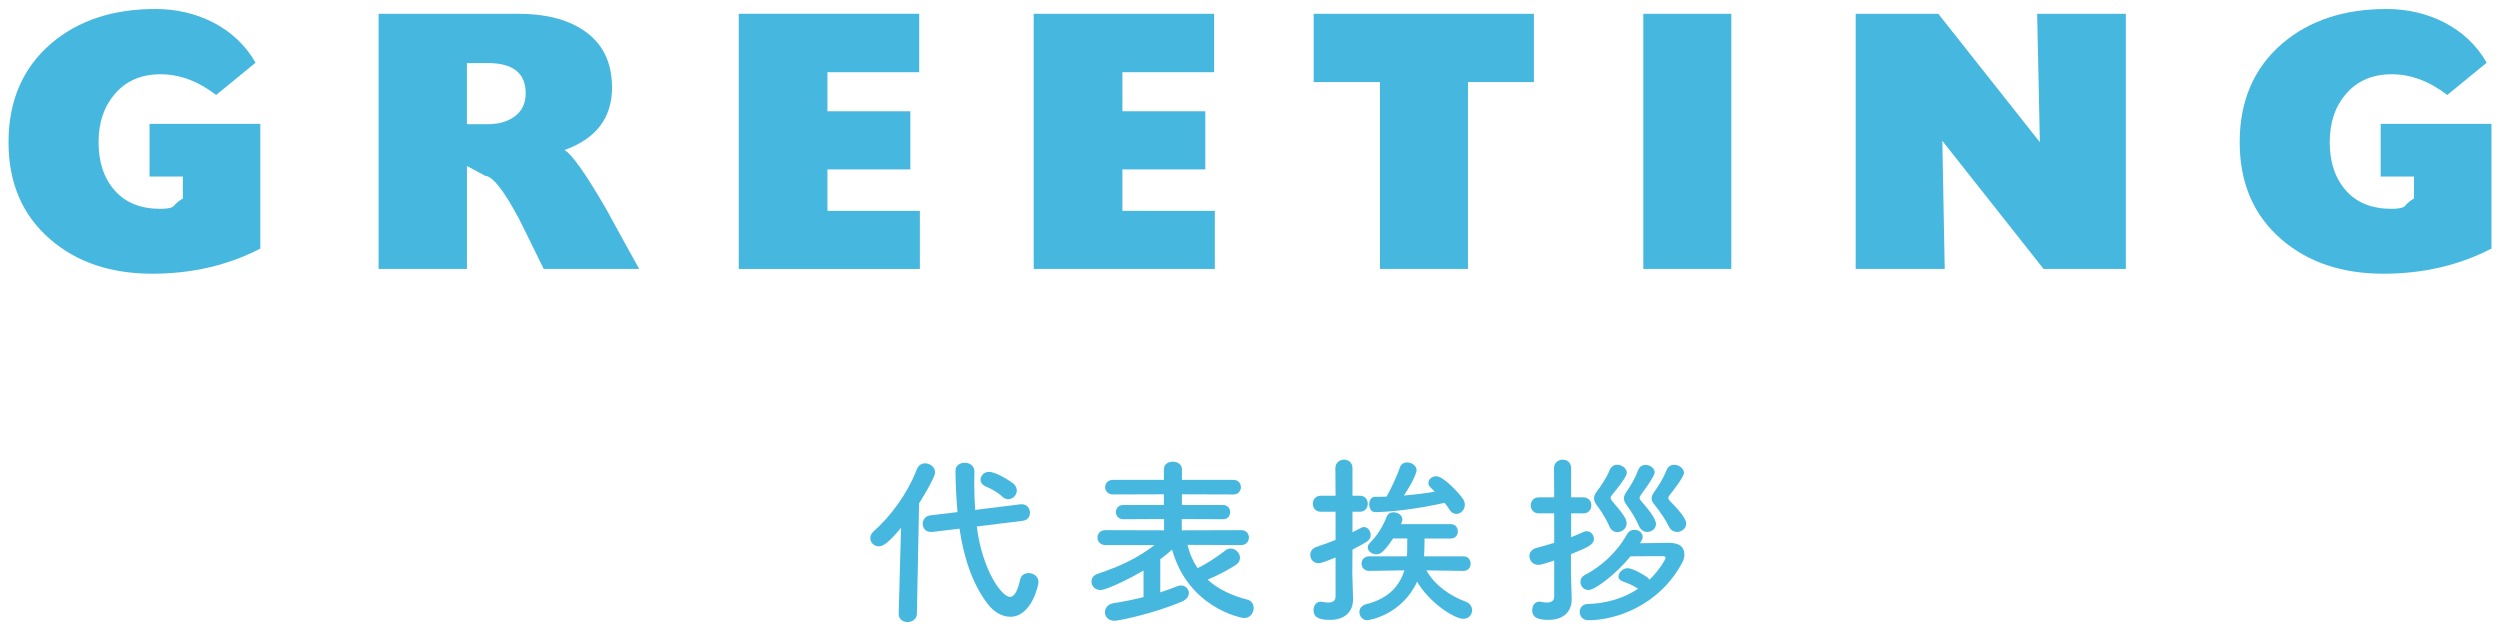
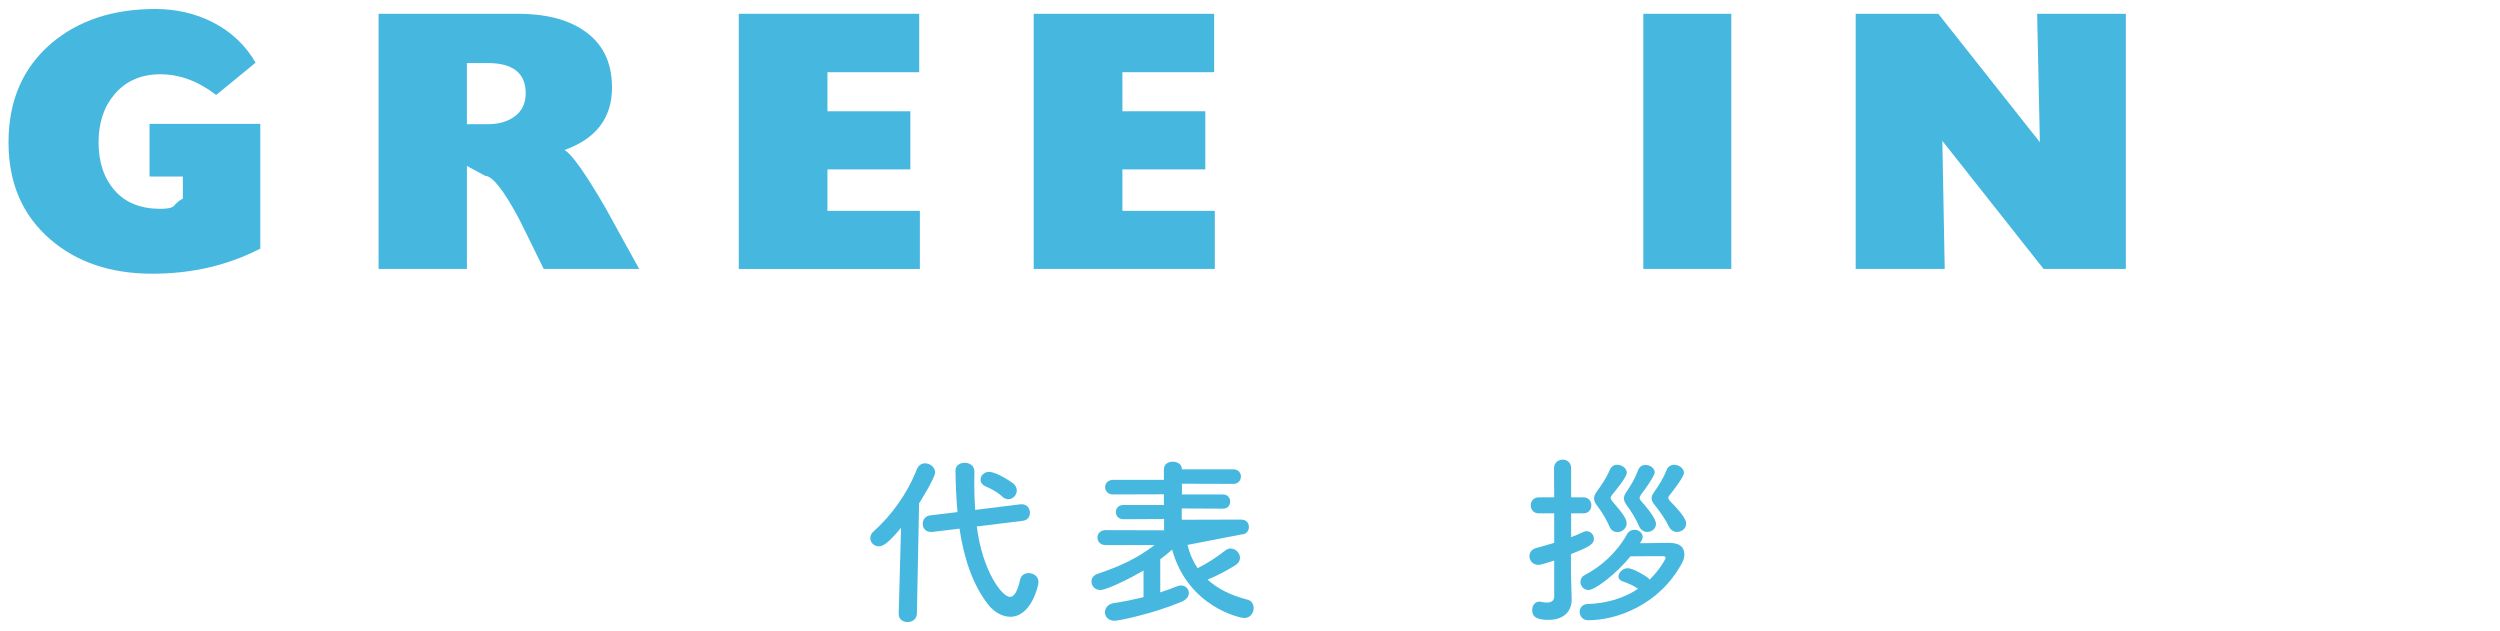
<svg xmlns="http://www.w3.org/2000/svg" version="1.1" x="0px" y="0px" width="206px" height="52px" viewBox="-0.702 -0.742 206 52" enable-background="new -0.702 -0.742 206 52" xml:space="preserve">
  <defs>
</defs>
  <path fill="#46B7DF" d="M20.748,19.74c-2.669,1.381-5.638,2.072-8.903,2.072c-3.416,0-6.217-0.943-8.4-2.828  C1.147,17.006,0,14.336,0,10.977c0-3.416,1.177-6.133,3.528-8.148C5.749,0.943,8.605,0,12.097,0c1.717,0,3.294,0.363,4.731,1.092  c1.53,0.785,2.706,1.895,3.528,3.332l-3.248,2.66c-1.475-1.139-3.006-1.707-4.592-1.707c-1.588,0-2.848,0.551-3.78,1.65  C7.858,8.055,7.42,9.371,7.42,10.977c0,1.643,0.443,2.967,1.33,3.977c0.887,1.008,2.142,1.512,3.767,1.512  c0.578,0,0.941-0.074,1.092-0.225c0.261-0.299,0.513-0.504,0.756-0.615v-1.82H11.62v-4.34h9.128V19.74z" />
  <path fill="#46B7DF" d="M51.968,21.42h-7.867c-1.344-2.744-2.035-4.145-2.072-4.199c-1.232-2.297-2.146-3.453-2.744-3.473  l-1.512-0.813v8.484h-7.28V0.393h11.479c2.24,0,4.032,0.447,5.377,1.344c1.586,1.045,2.379,2.623,2.379,4.732  c0,2.502-1.307,4.219-3.92,5.152c0.598,0.316,1.746,1.941,3.444,4.871C50.147,18.135,51.054,19.777,51.968,21.42z M42.616,6.943  c0-1.66-1.046-2.49-3.137-2.49h-1.707v5.039h1.68c0.896,0,1.624-0.195,2.184-0.588C42.29,8.457,42.616,7.803,42.616,6.943z" />
  <path fill="#46B7DF" d="M75.096,21.42H60.172V0.393H75.04v4.816h-7.561v3.219h6.832v4.789h-6.832v3.416h7.616V21.42z" />
  <path fill="#46B7DF" d="M99.399,21.42H84.476V0.393h14.868v4.816h-7.56v3.219h6.832v4.789h-6.832v3.416h7.615V21.42z" />
-   <path fill="#46B7DF" d="M125.692,6.02h-5.433v15.4h-7.252V6.02h-5.46V0.393h18.145V6.02z" />
  <path fill="#46B7DF" d="M141.959,21.42h-7.252V0.393h7.252V21.42z" />
  <path fill="#46B7DF" d="M174.467,21.42h-6.776l-8.344-10.557l0.196,10.557h-7.336V0.393h6.804l8.372,10.584l-0.224-10.584h7.308  V21.42z" />
-   <path fill="#46B7DF" d="M204.596,19.74c-2.67,1.381-5.638,2.072-8.904,2.072c-3.416,0-6.216-0.943-8.4-2.828  c-2.296-1.979-3.443-4.648-3.443-8.008c0-3.416,1.176-6.133,3.527-8.148C189.597,0.943,192.452,0,195.943,0  c1.717,0,3.294,0.363,4.731,1.092c1.531,0.785,2.707,1.895,3.528,3.332l-3.248,2.66c-1.475-1.139-3.006-1.707-4.592-1.707  c-1.587,0-2.847,0.551-3.78,1.65c-0.877,1.027-1.315,2.344-1.315,3.949c0,1.643,0.443,2.967,1.33,3.977  c0.886,1.008,2.142,1.512,3.766,1.512c0.578,0,0.942-0.074,1.092-0.225c0.262-0.299,0.514-0.504,0.756-0.615v-1.82h-2.744v-4.34  h9.129V19.74z" />
  <path fill="#46B7DF" d="M73.544,42.746c-1.109,1.35-1.529,1.529-1.829,1.529c-0.405,0-0.705-0.314-0.705-0.676  c0-0.18,0.075-0.375,0.255-0.539c1.471-1.305,2.79-3.105,3.585-5.145c0.135-0.33,0.405-0.48,0.675-0.48  c0.405,0,0.825,0.314,0.825,0.75c0,0.449-1.29,2.506-1.32,2.551l-0.18,9.09c0,0.449-0.39,0.689-0.765,0.689s-0.735-0.225-0.735-0.66  c0-0.016,0-0.016,0-0.029L73.544,42.746z M79.784,42.641c0.48,3.75,2.115,5.805,2.73,5.805c0.345,0,0.629-0.449,0.84-1.41  c0.074-0.391,0.39-0.555,0.705-0.555c0.39,0,0.81,0.27,0.81,0.734c0,0.314-0.601,2.865-2.325,2.865  c-0.675,0-1.334-0.404-1.785-0.959c-1.334-1.695-2.039-3.9-2.399-6.301l-2.25,0.27c-0.045,0-0.075,0-0.12,0  c-0.435,0-0.66-0.33-0.66-0.674c0-0.316,0.211-0.646,0.615-0.691l2.25-0.27c-0.105-1.17-0.165-2.564-0.165-3.434  c0-0.406,0.375-0.631,0.765-0.631c0.391,0,0.795,0.24,0.795,0.721v0.014c0,0.316-0.015,0.631-0.015,0.945  c0,0.721,0.03,1.455,0.075,2.205l3.75-0.465c0.029,0,0.06,0,0.09,0c0.436,0,0.675,0.346,0.675,0.705c0,0.301-0.18,0.615-0.601,0.66  L79.784,42.641z M81.869,40.166c-0.435-0.42-1.065-0.705-1.35-0.826c-0.285-0.119-0.421-0.33-0.421-0.555  c0-0.314,0.271-0.645,0.69-0.645c0.646,0,1.905,0.869,2.025,0.975c0.18,0.166,0.27,0.375,0.27,0.555  c0,0.391-0.329,0.721-0.704,0.721C82.214,40.391,82.034,40.33,81.869,40.166z" />
-   <path fill="#46B7DF" d="M97.154,44.156c0.165,0.719,0.45,1.363,0.825,1.92c0.795-0.391,1.545-0.887,2.279-1.455  c0.135-0.105,0.285-0.166,0.436-0.166c0.404,0,0.779,0.359,0.779,0.766c0,0.209-0.104,0.436-0.39,0.615  c-0.675,0.434-1.485,0.854-2.28,1.184c0.84,0.766,1.951,1.307,3.285,1.65c0.36,0.09,0.51,0.391,0.51,0.689  c0,0.406-0.285,0.826-0.779,0.826c-0.27,0-4.62-0.871-5.939-5.641c-0.315,0.285-0.646,0.555-0.976,0.795v2.73  c0.511-0.166,0.976-0.33,1.365-0.494c0.12-0.047,0.239-0.076,0.345-0.076c0.375,0,0.645,0.301,0.645,0.615  c0,0.27-0.164,0.539-0.584,0.721c-2.295,0.975-5.19,1.574-5.535,1.574c-0.525,0-0.795-0.346-0.795-0.705  c0-0.33,0.24-0.676,0.734-0.75c0.826-0.119,1.666-0.301,2.445-0.494V46.27c-0.795,0.48-2.984,1.605-3.555,1.605  c-0.45,0-0.734-0.346-0.734-0.689c0-0.27,0.149-0.525,0.51-0.645c1.83-0.615,3.239-1.26,4.694-2.371h-4.05  c-0.436,0-0.66-0.314-0.66-0.615c0-0.314,0.225-0.613,0.66-0.613l4.83,0.014v-0.93l-3.36,0.016c-0.405,0-0.614-0.301-0.614-0.586  c0-0.299,0.209-0.584,0.614-0.584h3.345v-0.885L91.005,40c-0.42,0-0.645-0.299-0.645-0.6c0-0.299,0.225-0.6,0.645-0.6h4.199V37.93  c0-0.434,0.36-0.629,0.735-0.629s0.75,0.209,0.75,0.629v0.871h4.245c0.404,0,0.615,0.301,0.615,0.6c0,0.301-0.211,0.6-0.615,0.6  l-4.245-0.014v0.885h3.39c0.391,0,0.585,0.299,0.585,0.584c0,0.301-0.194,0.586-0.585,0.586l-3.404-0.016v0.93l4.904-0.014  c0.42,0,0.63,0.299,0.63,0.613c0,0.301-0.21,0.615-0.63,0.615L97.154,44.156z" />
-   <path fill="#46B7DF" d="M109.35,45.189c-0.42,0.182-1.17,0.48-1.395,0.48c-0.436,0-0.69-0.344-0.69-0.689  c0-0.27,0.15-0.525,0.48-0.645c0.569-0.195,1.095-0.375,1.604-0.586v-2.324h-1.215c-0.436,0-0.66-0.33-0.66-0.66  s0.225-0.66,0.66-0.66h1.215l-0.015-2.266c0-0.465,0.359-0.705,0.72-0.705c0.345,0,0.689,0.227,0.689,0.705v2.266h0.601  c0.45,0,0.66,0.33,0.66,0.66s-0.21,0.66-0.66,0.66h-0.601v1.695c0.795-0.42,0.825-0.436,0.931-0.436  c0.314,0,0.569,0.314,0.569,0.645c0,0.406-0.135,0.51-1.5,1.215c0,0.961-0.015,1.695-0.015,1.92c0,0.24,0.045,1.605,0.061,2.131  c0,0.014,0,0.045,0,0.059c0,0.945-0.615,1.682-1.905,1.682c-0.945,0-1.35-0.225-1.35-0.811c0-0.346,0.21-0.689,0.585-0.689  c0.045,0,0.09,0,0.135,0.014c0.135,0.031,0.314,0.061,0.479,0.061c0.315,0,0.615-0.105,0.615-0.494V45.189z M119.879,46.301  l-3.045-0.045c0.69,1.244,1.995,2.129,3.24,2.58c0.36,0.135,0.525,0.42,0.525,0.705c0,0.359-0.271,0.705-0.721,0.705  c-0.779,0-2.85-1.381-3.81-3.061c-1.26,2.744-3.945,3.18-4.109,3.18c-0.391,0-0.646-0.33-0.646-0.676  c0-0.27,0.165-0.539,0.555-0.645c1.95-0.48,2.79-1.619,3.15-2.789l-2.896,0.045h-0.015c-0.405,0-0.615-0.301-0.615-0.6  c0-0.301,0.21-0.602,0.63-0.602h3.105c0-0.059,0.015-0.104,0.015-0.164c0-0.045,0.016-0.195,0.016-1.305h-1.17  c-0.811,1.215-1.096,1.305-1.365,1.305c-0.375,0-0.72-0.256-0.72-0.57c0-0.119,0.045-0.24,0.165-0.359  c0.675-0.705,1.034-1.275,1.409-2.205c0.105-0.24,0.315-0.33,0.54-0.33c0.36,0,0.735,0.24,0.735,0.584  c0,0.076-0.015,0.15-0.045,0.227l-0.075,0.164h4.109c0.391,0,0.585,0.301,0.585,0.6c0,0.285-0.194,0.586-0.585,0.586h-2.159  c0,0.375-0.016,1.035-0.03,1.275c0,0.059-0.015,0.135-0.015,0.193h3.239c0.405,0,0.601,0.301,0.601,0.602  c0,0.299-0.195,0.6-0.585,0.6H119.879z M112.604,41.455c-0.315,0-0.48-0.314-0.48-0.645c0-0.301,0.15-0.615,0.466-0.615  c0.33,0,0.645,0,0.96-0.016c0.33-0.568,0.869-1.693,1.095-2.398c0.104-0.301,0.345-0.42,0.6-0.42c0.375,0,0.78,0.27,0.78,0.645  c0,0.135-0.195,0.811-1.05,2.084c0.885-0.074,1.739-0.18,2.55-0.314c-0.525-0.525-0.525-0.525-0.525-0.721  c0-0.314,0.3-0.555,0.646-0.555c0.569,0,1.814,1.305,2.205,1.875c0.104,0.166,0.149,0.316,0.149,0.48c0,0.404-0.33,0.75-0.705,0.75  c-0.18,0-0.39-0.09-0.54-0.33c-0.12-0.195-0.27-0.391-0.42-0.584C116.159,41.186,113.864,41.455,112.604,41.455z" />
+   <path fill="#46B7DF" d="M97.154,44.156c0.165,0.719,0.45,1.363,0.825,1.92c0.795-0.391,1.545-0.887,2.279-1.455  c0.135-0.105,0.285-0.166,0.436-0.166c0.404,0,0.779,0.359,0.779,0.766c0,0.209-0.104,0.436-0.39,0.615  c-0.675,0.434-1.485,0.854-2.28,1.184c0.84,0.766,1.951,1.307,3.285,1.65c0.36,0.09,0.51,0.391,0.51,0.689  c0,0.406-0.285,0.826-0.779,0.826c-0.27,0-4.62-0.871-5.939-5.641c-0.315,0.285-0.646,0.555-0.976,0.795v2.73  c0.511-0.166,0.976-0.33,1.365-0.494c0.12-0.047,0.239-0.076,0.345-0.076c0.375,0,0.645,0.301,0.645,0.615  c0,0.27-0.164,0.539-0.584,0.721c-2.295,0.975-5.19,1.574-5.535,1.574c-0.525,0-0.795-0.346-0.795-0.705  c0-0.33,0.24-0.676,0.734-0.75c0.826-0.119,1.666-0.301,2.445-0.494V46.27c-0.795,0.48-2.984,1.605-3.555,1.605  c-0.45,0-0.734-0.346-0.734-0.689c0-0.27,0.149-0.525,0.51-0.645c1.83-0.615,3.239-1.26,4.694-2.371h-4.05  c-0.436,0-0.66-0.314-0.66-0.615c0-0.314,0.225-0.613,0.66-0.613l4.83,0.014v-0.93l-3.36,0.016c-0.405,0-0.614-0.301-0.614-0.586  c0-0.299,0.209-0.584,0.614-0.584h3.345v-0.885L91.005,40c-0.42,0-0.645-0.299-0.645-0.6c0-0.299,0.225-0.6,0.645-0.6h4.199V37.93  c0-0.434,0.36-0.629,0.735-0.629s0.75,0.209,0.75,0.629h4.245c0.404,0,0.615,0.301,0.615,0.6c0,0.301-0.211,0.6-0.615,0.6  l-4.245-0.014v0.885h3.39c0.391,0,0.585,0.299,0.585,0.584c0,0.301-0.194,0.586-0.585,0.586l-3.404-0.016v0.93l4.904-0.014  c0.42,0,0.63,0.299,0.63,0.613c0,0.301-0.21,0.615-0.63,0.615L97.154,44.156z" />
  <path fill="#46B7DF" d="M127.364,45.445c-0.944,0.314-1.199,0.359-1.29,0.359c-0.479,0-0.75-0.359-0.75-0.719  c0-0.285,0.165-0.555,0.525-0.66c0.54-0.15,1.035-0.285,1.515-0.436v-2.43h-1.274c-0.436,0-0.66-0.33-0.66-0.66  s0.225-0.66,0.66-0.66h1.274l-0.015-2.4c0-0.465,0.36-0.705,0.72-0.705c0.346,0,0.69,0.227,0.69,0.705v2.4h1.005  c0.45,0,0.66,0.33,0.66,0.66s-0.21,0.66-0.66,0.66h-1.005v1.965c0.345-0.135,0.675-0.27,1.02-0.436  c0.09-0.045,0.181-0.059,0.255-0.059c0.346,0,0.601,0.299,0.601,0.629c0,0.48-0.495,0.705-1.891,1.26v1.545  c0,0.24,0.046,1.605,0.061,2.131c0,0.014,0,0.045,0,0.059c0,0.945-0.615,1.682-1.905,1.682c-0.944,0-1.35-0.225-1.35-0.811  c0-0.346,0.21-0.689,0.585-0.689c0.045,0,0.09,0,0.135,0.014c0.135,0.031,0.315,0.061,0.48,0.061c0.314,0,0.614-0.105,0.614-0.494  V45.445z M134.43,44.02c0.734-0.014,1.635-0.029,2.234-0.029c0.51,0,1.425,0,1.425,0.975c0,0.211-0.06,0.436-0.18,0.66  c-1.875,3.51-5.43,4.74-7.739,4.74c-0.466,0-0.705-0.346-0.705-0.689c0-0.316,0.21-0.631,0.63-0.646  c1.59-0.045,3.015-0.479,4.185-1.26c-0.39-0.254-0.795-0.449-1.26-0.6c-0.255-0.09-0.36-0.24-0.36-0.404  c0-0.33,0.36-0.689,0.75-0.689c0.45,0,1.44,0.6,1.68,0.795c0.061,0.045,0.091,0.104,0.136,0.148c0.885-0.869,1.319-1.725,1.319-1.77  c0-0.09-0.074-0.164-0.149-0.164c-0.48,0-1.74,0-2.745,0.014c-1.155,1.426-2.91,2.775-3.465,2.775c-0.39,0-0.66-0.33-0.66-0.66  c0-0.225,0.105-0.449,0.375-0.584c1.275-0.66,2.61-1.816,3.45-3.33c0.149-0.27,0.39-0.391,0.63-0.391  c0.345,0,0.675,0.256,0.675,0.586c0,0.09-0.03,0.193-0.09,0.299L134.43,44.02z M132.569,43.105c-0.255,0-0.51-0.135-0.645-0.449  c-0.24-0.557-0.615-1.201-1.051-1.771c-0.149-0.193-0.225-0.375-0.225-0.555c0-0.195,0.09-0.389,0.225-0.57  c0.375-0.494,0.825-1.184,1.065-1.77c0.135-0.314,0.375-0.436,0.615-0.436c0.39,0,0.795,0.301,0.795,0.66  c0,0.121-0.105,0.48-1.2,1.801c-0.09,0.105-0.135,0.195-0.135,0.27c0,0.09,0.06,0.18,0.135,0.27c0.87,1.021,1.185,1.441,1.185,1.83  C133.334,42.805,132.944,43.105,132.569,43.105z M135.029,43.09c-0.255,0-0.525-0.148-0.675-0.479  c-0.24-0.557-0.585-1.141-1.005-1.711c-0.165-0.225-0.24-0.404-0.24-0.57c0-0.18,0.075-0.359,0.225-0.57  c0.346-0.494,0.721-1.139,0.931-1.725c0.12-0.344,0.375-0.465,0.63-0.465c0.375,0,0.75,0.27,0.75,0.615c0,0.045,0,0.314-1.125,1.83  c-0.075,0.105-0.12,0.195-0.12,0.27c0,0.105,0.06,0.18,0.135,0.27c0.36,0.406,1.215,1.381,1.215,1.875  C135.749,42.82,135.404,43.09,135.029,43.09z M137.489,43.09c-0.255,0-0.525-0.135-0.675-0.449c-0.271-0.555-0.69-1.17-1.141-1.74  c-0.194-0.225-0.284-0.404-0.284-0.584c0-0.182,0.09-0.346,0.239-0.557c0.36-0.494,0.766-1.17,0.99-1.754  c0.12-0.314,0.375-0.451,0.63-0.451c0.391,0,0.811,0.301,0.811,0.66c0,0.301-0.766,1.32-1.155,1.801  c-0.09,0.105-0.135,0.195-0.135,0.27c0,0.105,0.06,0.18,0.149,0.27c1.26,1.262,1.32,1.682,1.32,1.846  C138.239,42.805,137.864,43.09,137.489,43.09z" />
</svg>